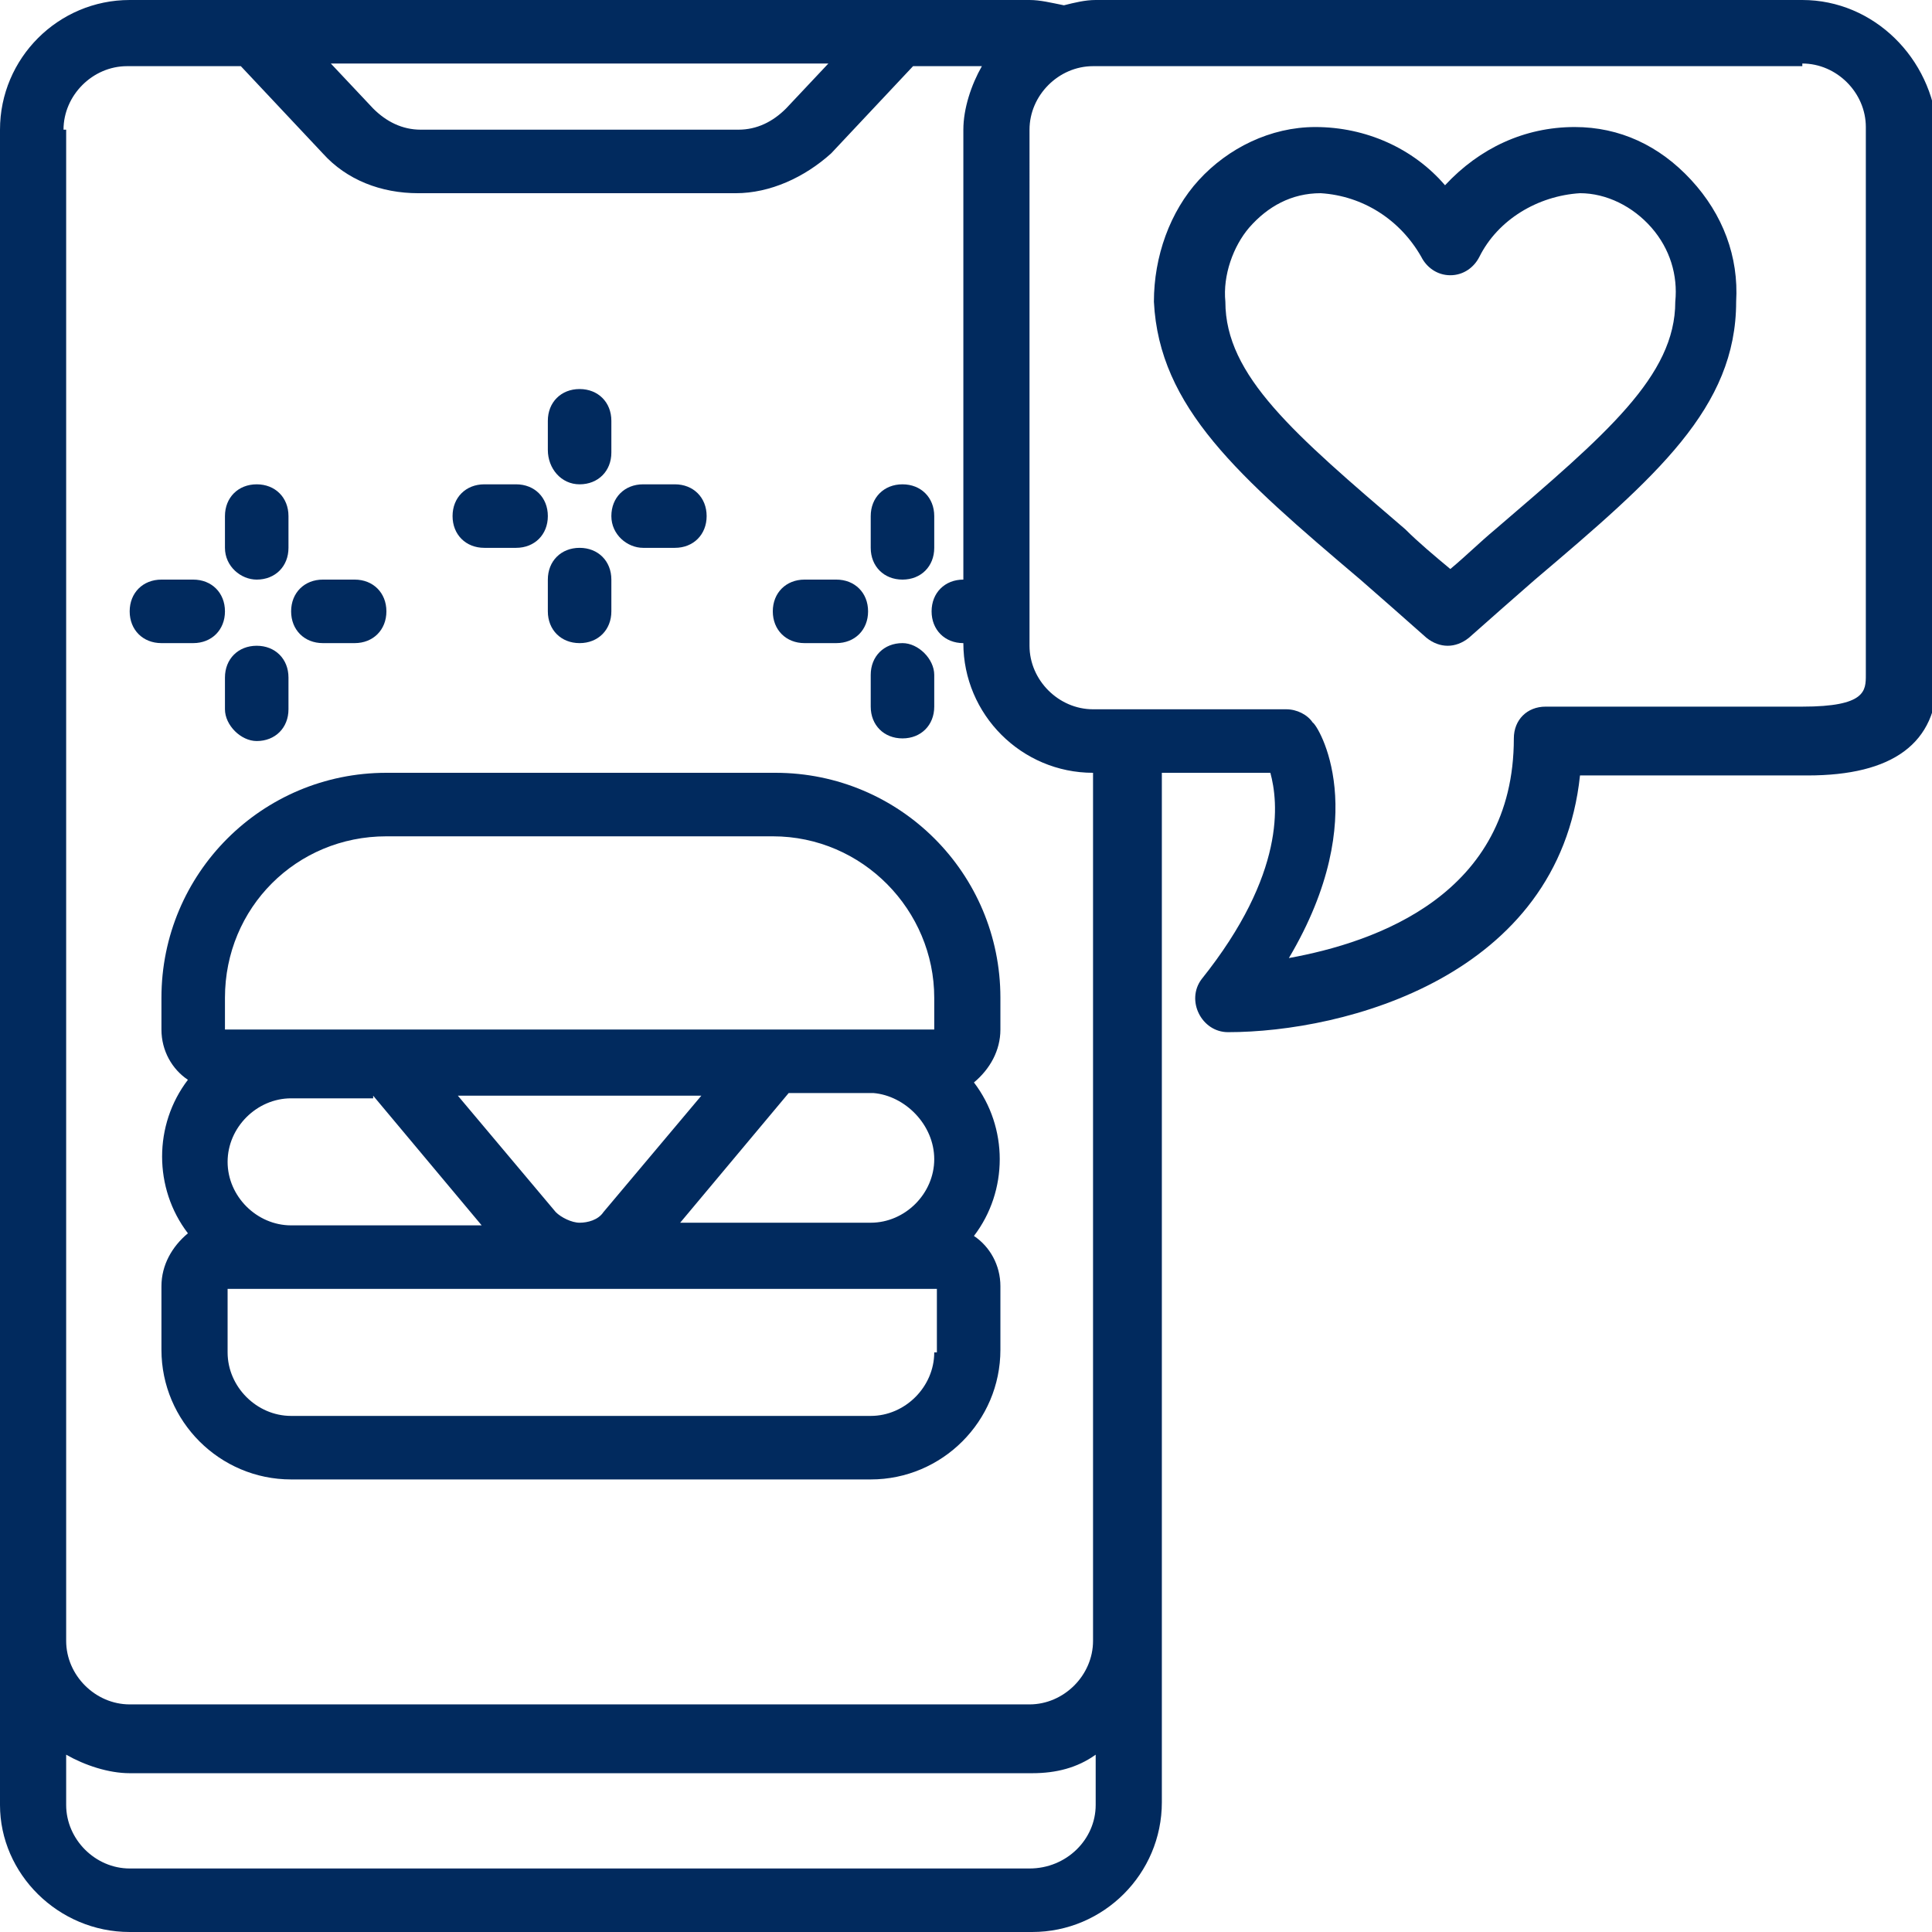
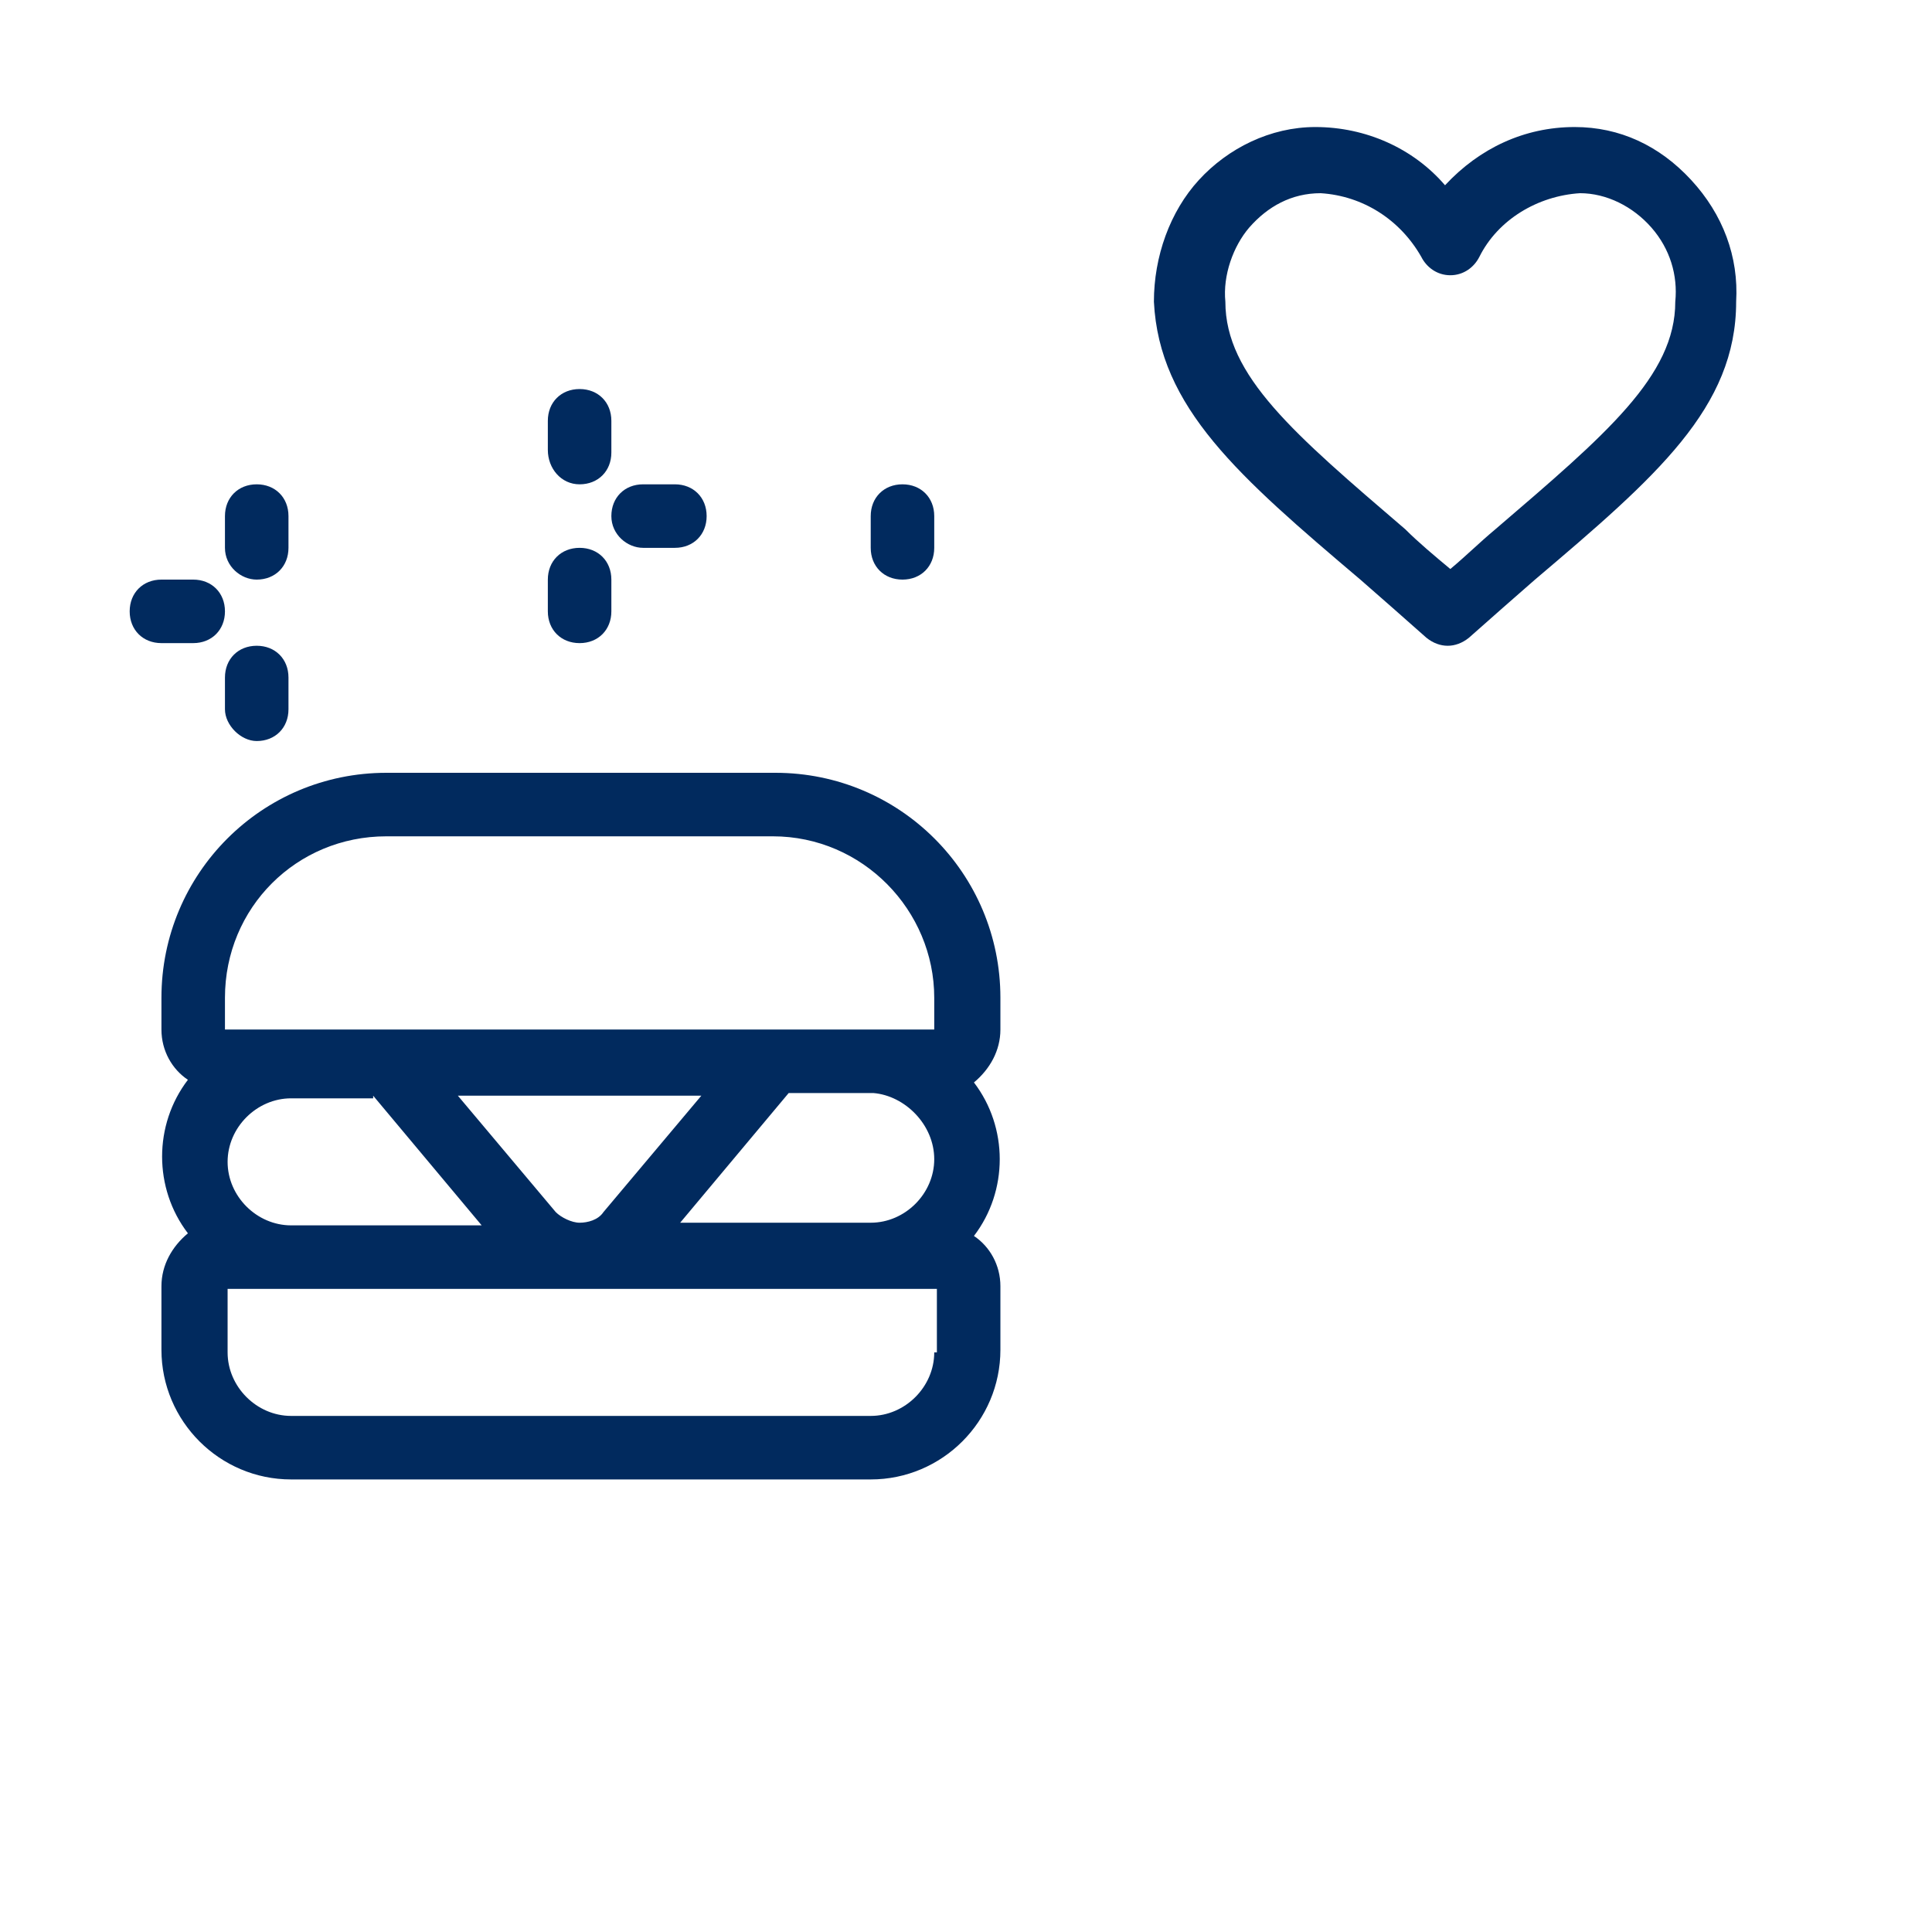
<svg xmlns="http://www.w3.org/2000/svg" version="1.1" id="Layer_1" x="0px" y="0px" width="73px" height="73px" viewBox="0 0 73 73" style="enable-background:new 0 0 73 73;" xml:space="preserve">
  <style type="text/css">
	.st0{fill:#012A5E;}
</style>
  <g id="Page-1">
    <g id="_x30_29---Food-Review">
-       <path id="Shape" class="st0" d="M4.9,73h34.1c2.7,0,4.9-2.2,4.9-4.9V29.2h4.1c0.3,1.1,0.6,3.8-2.6,7.8c-0.3,0.4-0.3,0.9-0.1,1.3    s0.6,0.7,1.1,0.7c4.4,0,12.5-2.1,13.3-9.7h8.6c3.2,0,4.9-1.2,4.9-3.7V4.9C73,2.2,70.8,0,68.1,0H41.4c-0.4,0-0.8,0.1-1.2,0.2    C39.7,0.1,39.3,0,38.9,0H4.9C2.2,0,0,2.2,0,4.9v63.3C0,70.8,2.2,73,4.9,73z M38.9,70.6H4.9c-1.3,0-2.4-1.1-2.4-2.4v-1.9    c0.7,0.4,1.6,0.7,2.4,0.7h34.1c0.9,0,1.7-0.2,2.4-0.7v1.9C41.4,69.5,40.3,70.6,38.9,70.6z M68.1,2.4c1.3,0,2.4,1.1,2.4,2.4v20.7    c0,0.6,0,1.2-2.4,1.2h-9.7c-0.7,0-1.2,0.5-1.2,1.2c0,5.9-5.2,7.7-8.5,8.3c3.2-5.4,1.1-8.8,0.9-8.9c-0.2-0.3-0.6-0.5-1-0.5h-7.3    c-1.3,0-2.4-1.1-2.4-2.4V4.9c0-1.3,1.1-2.4,2.4-2.4H68.1z M31.3,2.4l-1.6,1.7c-0.5,0.5-1.1,0.8-1.8,0.8h-12    c-0.7,0-1.3-0.3-1.8-0.8l-1.6-1.7H31.3z M2.4,4.9c0-1.3,1.1-2.4,2.4-2.4h4.3l3.1,3.3c0.9,1,2.2,1.5,3.6,1.5h12    c1.3,0,2.6-0.6,3.6-1.5l3.1-3.3h2.6c-0.4,0.7-0.7,1.6-0.7,2.4v17c-0.7,0-1.2,0.5-1.2,1.2s0.5,1.2,1.2,1.2c0,2.7,2.2,4.9,4.9,4.9    v32.8c0,1.3-1.1,2.4-2.4,2.4H4.9c-1.3,0-2.4-1.1-2.4-2.4V4.9z" />
      <path id="Shape_00000167396762600439246190000017600673289855188108_" class="st0" d="M6.1,37.7v1.2c0,0.8,0.4,1.5,1,1.9    c-1.3,1.7-1.3,4.1,0,5.8c-0.6,0.5-1,1.2-1,2v2.4c0,2.7,2.2,4.9,4.9,4.9h21.9c2.7,0,4.9-2.2,4.9-4.9v-2.4c0-0.8-0.4-1.5-1-1.9    c1.3-1.7,1.3-4.1,0-5.8c0.6-0.5,1-1.2,1-2v-1.2c0-4.7-3.8-8.5-8.5-8.5H14.6C9.9,29.2,6.1,33,6.1,37.7z M35.3,43.8    c0,1.3-1.1,2.4-2.4,2.4h-7.2l4.1-4.9h3.2C34.2,41.4,35.3,42.5,35.3,43.8z M22.8,45.8c-0.2,0.3-0.6,0.4-0.9,0.4s-0.7-0.2-0.9-0.4    l-3.7-4.4h9.2L22.8,45.8z M14.1,41.4l4.1,4.9H11c-1.3,0-2.4-1.1-2.4-2.4s1.1-2.4,2.4-2.4H14.1z M35.3,51.1c0,1.3-1.1,2.4-2.4,2.4    H11c-1.3,0-2.4-1.1-2.4-2.4v-2.4h26.8V51.1z M35.3,37.7v1.2H8.5v-1.2c0-3.4,2.7-6.1,6.1-6.1h14.6C32.6,31.6,35.3,34.4,35.3,37.7z" />
      <path id="Shape_00000134227897777653718130000006158759523164515004_" class="st0" d="M9.7,21.9c0.7,0,1.2-0.5,1.2-1.2v-1.2    c0-0.7-0.5-1.2-1.2-1.2c-0.7,0-1.2,0.5-1.2,1.2v1.2C8.5,21.4,9.1,21.9,9.7,21.9z" />
-       <path id="Shape_00000154403761710014808060000011570891331339753350_" class="st0" d="M12.2,24.3h1.2c0.7,0,1.2-0.5,1.2-1.2    s-0.5-1.2-1.2-1.2h-1.2c-0.7,0-1.2,0.5-1.2,1.2S11.5,24.3,12.2,24.3z" />
      <path id="Shape_00000137837035919173177490000006802362245839377797_" class="st0" d="M9.7,28c0.7,0,1.2-0.5,1.2-1.2v-1.2    c0-0.7-0.5-1.2-1.2-1.2c-0.7,0-1.2,0.5-1.2,1.2v1.2C8.5,27.4,9.1,28,9.7,28z" />
      <path id="Shape_00000043429097247393581540000003614107420518906809_" class="st0" d="M6.1,24.3h1.2c0.7,0,1.2-0.5,1.2-1.2    S8,21.9,7.3,21.9H6.1c-0.7,0-1.2,0.5-1.2,1.2S5.4,24.3,6.1,24.3z" />
      <path id="Shape_00000041988118959045741040000008244181304961986722_" class="st0" d="M34.1,21.9c0.7,0,1.2-0.5,1.2-1.2v-1.2    c0-0.7-0.5-1.2-1.2-1.2c-0.7,0-1.2,0.5-1.2,1.2v1.2C32.9,21.4,33.4,21.9,34.1,21.9z" />
-       <path id="Shape_00000078754393066423371320000011911091183002532491_" class="st0" d="M34.1,24.3c-0.7,0-1.2,0.5-1.2,1.2v1.2    c0,0.7,0.5,1.2,1.2,1.2c0.7,0,1.2-0.5,1.2-1.2v-1.2C35.3,24.9,34.7,24.3,34.1,24.3z" />
-       <path id="Shape_00000147904850833128574170000005823535670764208811_" class="st0" d="M30.4,24.3h1.2c0.7,0,1.2-0.5,1.2-1.2    s-0.5-1.2-1.2-1.2h-1.2c-0.7,0-1.2,0.5-1.2,1.2S29.7,24.3,30.4,24.3z" />
      <path id="Shape_00000056414520744328547730000009030688153028179643_" class="st0" d="M21.9,18.3c0.7,0,1.2-0.5,1.2-1.2v-1.2    c0-0.7-0.5-1.2-1.2-1.2s-1.2,0.5-1.2,1.2V17C20.7,17.7,21.2,18.3,21.9,18.3z" />
      <path id="Shape_00000119813283316006227290000000986641515598952080_" class="st0" d="M24.3,20.7h1.2c0.7,0,1.2-0.5,1.2-1.2    s-0.5-1.2-1.2-1.2h-1.2c-0.7,0-1.2,0.5-1.2,1.2S23.7,20.7,24.3,20.7z" />
      <path id="Shape_00000083071355761109873830000002124014841977777070_" class="st0" d="M21.9,20.7c-0.7,0-1.2,0.5-1.2,1.2v1.2    c0,0.7,0.5,1.2,1.2,1.2s1.2-0.5,1.2-1.2v-1.2C23.1,21.2,22.6,20.7,21.9,20.7z" />
-       <path id="Shape_00000044172572694997028670000009424545779774765448_" class="st0" d="M18.3,20.7h1.2c0.7,0,1.2-0.5,1.2-1.2    s-0.5-1.2-1.2-1.2h-1.2c-0.7,0-1.2,0.5-1.2,1.2S17.6,20.7,18.3,20.7z" />
      <path id="Shape_00000062875351899823884290000000761359034596283818_" class="st0" d="M51.4,21.9c0.8,0.7,1.6,1.4,2.5,2.2    c0.5,0.4,1.1,0.4,1.6,0c0.9-0.8,1.7-1.5,2.5-2.2c4.6-3.9,7.6-6.5,7.6-10.5c0.1-1.7-0.5-3.3-1.7-4.6s-2.7-2-4.4-2    c-1.9,0-3.6,0.8-4.9,2.2c-1.2-1.4-3-2.2-4.9-2.2c-1.7,0-3.3,0.8-4.4,2s-1.7,2.9-1.7,4.6C43.8,15.4,46.8,18,51.4,21.9L51.4,21.9z     M49.9,7.3c1.6,0.1,3,1,3.8,2.4c0.2,0.4,0.6,0.7,1.1,0.7c0.5,0,0.9-0.3,1.1-0.7c0.7-1.4,2.2-2.3,3.8-2.4c1,0,2,0.5,2.7,1.3    c0.7,0.8,1,1.8,0.9,2.8c0,2.8-2.6,5-6.8,8.6c-0.6,0.5-1.1,1-1.7,1.5c-0.6-0.5-1.2-1-1.7-1.5c-4.2-3.6-6.8-5.8-6.8-8.6    c-0.1-1,0.3-2.1,0.9-2.8C47.9,7.8,48.8,7.3,49.9,7.3L49.9,7.3z" />
    </g>
  </g>
</svg>